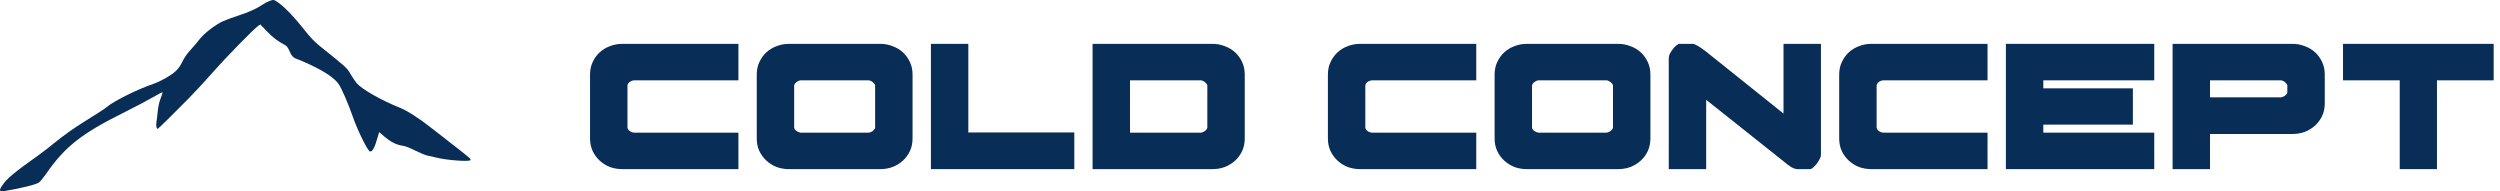
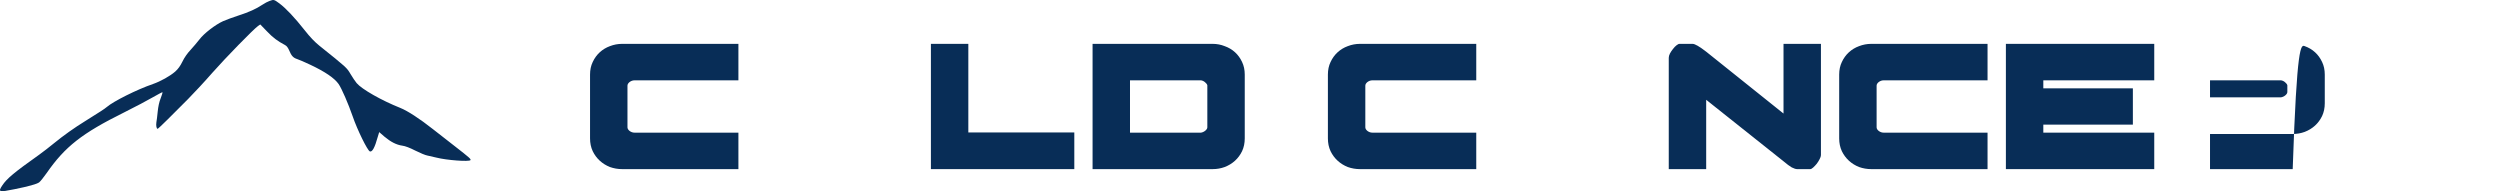
<svg xmlns="http://www.w3.org/2000/svg" width="340" height="26" viewBox="0 0 340 26" fill="none">
  <path d="M36.658 0.129C36.431 0.207 35.999 0.43 35.704 0.632C34.829 1.213 33.864 1.649 32.444 2.107C31.706 2.341 30.763 2.699 30.342 2.878C29.297 3.347 27.741 4.543 27.128 5.359C26.844 5.728 26.299 6.365 25.924 6.778C25.481 7.248 25.072 7.829 24.811 8.376C24.515 8.98 24.232 9.371 23.823 9.74C23.13 10.343 21.858 11.058 20.801 11.427C18.643 12.165 15.406 13.785 14.52 14.556C14.236 14.802 13.509 15.271 11.589 16.467C10.101 17.384 8.625 18.434 7.353 19.474C6.762 19.965 5.842 20.669 5.331 21.038C1.912 23.463 0.924 24.29 0.31 25.218C-0.292 26.123 -0.156 26.168 1.969 25.732C3.911 25.341 4.99 25.039 5.319 24.804C5.478 24.692 5.933 24.123 6.342 23.541C8.841 19.943 11.146 18.133 16.848 15.305C18.348 14.556 20.131 13.618 20.812 13.215C21.494 12.824 22.085 12.511 22.107 12.545C22.13 12.567 22.017 12.936 21.858 13.349C21.653 13.841 21.517 14.489 21.449 15.171C21.392 15.752 21.312 16.423 21.267 16.646C21.199 17.082 21.29 17.518 21.437 17.518C21.483 17.518 22.107 16.937 22.823 16.221C23.539 15.506 24.777 14.266 25.572 13.472C26.367 12.668 27.878 11.047 28.9 9.874C30.706 7.829 34.466 3.984 35.09 3.537L35.397 3.325L36.306 4.264C37.112 5.113 37.737 5.582 38.77 6.13C38.998 6.253 39.179 6.499 39.339 6.879C39.634 7.594 39.884 7.862 40.406 8.03C40.633 8.097 41.451 8.454 42.235 8.823C44.223 9.762 45.483 10.623 46.051 11.427C46.472 12.042 47.358 14.076 47.971 15.841C48.584 17.641 49.981 20.479 50.3 20.591C50.618 20.714 50.97 20.088 51.379 18.602L51.572 17.965L52.265 18.568C53.128 19.295 53.912 19.697 54.707 19.809C55.093 19.854 55.74 20.099 56.501 20.491C57.149 20.815 57.876 21.116 58.114 21.15C58.342 21.195 58.898 21.317 59.33 21.429C60.715 21.787 63.828 22.022 63.987 21.776C64.066 21.63 63.839 21.429 61.885 19.909C60.977 19.205 59.625 18.155 58.875 17.562C57.081 16.143 55.422 15.07 54.446 14.679C51.89 13.662 49.198 12.131 48.505 11.304C48.323 11.092 47.948 10.533 47.676 10.075C47.153 9.192 47.176 9.214 43.439 6.219C42.826 5.728 42.155 5.035 41.44 4.118C40.111 2.431 38.873 1.112 37.998 0.464C37.26 -0.072 37.248 -0.084 36.658 0.129Z" fill="#082D57" />
-   <path d="M326.363 10.925H318.65V5.965H339.139V10.925H331.427V23H326.363V10.925Z" fill="#082D57" />
-   <path d="M295.473 23V5.965H311.807C312.378 5.965 312.923 6.069 313.443 6.276C313.979 6.467 314.447 6.744 314.845 7.107C315.243 7.471 315.563 7.912 315.806 8.432C316.048 8.934 316.169 9.505 316.169 10.146V14.041C316.169 14.681 316.048 15.261 315.806 15.781C315.563 16.283 315.243 16.716 314.845 17.079C314.447 17.443 313.979 17.728 313.443 17.936C312.923 18.127 312.378 18.222 311.807 18.222H300.562V23H295.473ZM310.223 10.925H300.562V13.236H310.223C310.43 13.201 310.621 13.115 310.794 12.976C310.984 12.82 311.079 12.665 311.079 12.509V11.6C311.045 11.461 310.941 11.323 310.768 11.184C310.612 11.046 310.43 10.959 310.223 10.925Z" fill="#082D57" />
+   <path d="M295.473 23H311.807C312.378 5.965 312.923 6.069 313.443 6.276C313.979 6.467 314.447 6.744 314.845 7.107C315.243 7.471 315.563 7.912 315.806 8.432C316.048 8.934 316.169 9.505 316.169 10.146V14.041C316.169 14.681 316.048 15.261 315.806 15.781C315.563 16.283 315.243 16.716 314.845 17.079C314.447 17.443 313.979 17.728 313.443 17.936C312.923 18.127 312.378 18.222 311.807 18.222H300.562V23H295.473ZM310.223 10.925H300.562V13.236H310.223C310.43 13.201 310.621 13.115 310.794 12.976C310.984 12.82 311.079 12.665 311.079 12.509V11.6C311.045 11.461 310.941 11.323 310.768 11.184C310.612 11.046 310.43 10.959 310.223 10.925Z" fill="#082D57" />
  <path d="M290.07 12.015V16.949H277.891V18.04H292.978V23H272.801V5.965H292.978V10.925H277.891V12.015H290.07Z" fill="#082D57" />
  <path d="M270.306 5.965V10.925H256.179C255.937 10.925 255.712 11.003 255.504 11.159C255.314 11.314 255.219 11.479 255.219 11.652V17.313C255.219 17.486 255.314 17.651 255.504 17.806C255.712 17.962 255.937 18.04 256.179 18.04H270.306V23H254.492C253.92 23 253.366 22.905 252.83 22.714C252.31 22.506 251.851 22.221 251.453 21.857C251.055 21.494 250.735 21.061 250.492 20.559C250.25 20.04 250.129 19.46 250.129 18.819V10.146C250.129 9.505 250.25 8.934 250.492 8.432C250.735 7.912 251.055 7.471 251.453 7.107C251.851 6.744 252.31 6.467 252.83 6.276C253.366 6.069 253.92 5.965 254.492 5.965H270.306Z" fill="#082D57" />
  <path d="M242.558 21.935L232.041 13.573V23H226.951V7.861C226.951 7.687 227.003 7.497 227.107 7.289C227.228 7.064 227.367 6.856 227.522 6.666C227.678 6.458 227.834 6.294 227.99 6.173C228.163 6.034 228.302 5.965 228.405 5.965H230.197C230.509 5.965 231.123 6.32 232.041 7.03L242.558 15.443V5.965H247.648V21.104C247.648 21.243 247.587 21.424 247.466 21.65C247.362 21.857 247.232 22.065 247.076 22.273C246.921 22.463 246.756 22.636 246.583 22.792C246.427 22.931 246.297 23 246.194 23H244.402C244.229 23 243.986 22.922 243.675 22.766C243.38 22.593 243.008 22.316 242.558 21.935Z" fill="#082D57" />
-   <path d="M203.266 10.146C203.266 9.505 203.387 8.934 203.629 8.432C203.872 7.912 204.192 7.471 204.59 7.107C204.988 6.744 205.447 6.467 205.966 6.276C206.503 6.069 207.057 5.965 207.628 5.965H220.093C220.664 5.965 221.21 6.069 221.729 6.276C222.266 6.467 222.733 6.744 223.131 7.107C223.529 7.471 223.85 7.912 224.092 8.432C224.334 8.934 224.456 9.505 224.456 10.146V18.819C224.456 19.46 224.334 20.04 224.092 20.559C223.85 21.061 223.529 21.494 223.131 21.857C222.733 22.221 222.266 22.506 221.729 22.714C221.21 22.905 220.664 23 220.093 23H207.628C207.057 23 206.503 22.905 205.966 22.714C205.447 22.506 204.988 22.221 204.59 21.857C204.192 21.494 203.872 21.061 203.629 20.559C203.387 20.04 203.266 19.46 203.266 18.819V10.146ZM209.212 10.925C209.005 10.959 208.814 11.046 208.641 11.184C208.485 11.323 208.39 11.461 208.355 11.6V17.313C208.355 17.469 208.442 17.625 208.615 17.78C208.805 17.919 209.005 18.005 209.212 18.04H218.509C218.717 18.005 218.907 17.919 219.08 17.78C219.271 17.625 219.366 17.469 219.366 17.313V11.6C219.331 11.461 219.227 11.323 219.054 11.184C218.898 11.046 218.717 10.959 218.509 10.925H209.212Z" fill="#082D57" />
  <path d="M200.771 5.965V10.925H186.644C186.402 10.925 186.177 11.003 185.969 11.159C185.779 11.314 185.684 11.479 185.684 11.652V17.313C185.684 17.486 185.779 17.651 185.969 17.806C186.177 17.962 186.402 18.04 186.644 18.04H200.771V23H184.956C184.385 23 183.831 22.905 183.294 22.714C182.775 22.506 182.316 22.221 181.918 21.857C181.52 21.494 181.2 21.061 180.957 20.559C180.715 20.04 180.594 19.46 180.594 18.819V10.146C180.594 9.505 180.715 8.934 180.957 8.432C181.2 7.912 181.52 7.471 181.918 7.107C182.316 6.744 182.775 6.467 183.294 6.276C183.831 6.069 184.385 5.965 184.956 5.965H200.771Z" fill="#082D57" />
  <path d="M163.34 10.925H153.68V18.04H163.34C163.547 18.005 163.738 17.919 163.911 17.78C164.101 17.625 164.197 17.469 164.197 17.313V11.6C164.162 11.461 164.058 11.323 163.885 11.184C163.729 11.046 163.547 10.959 163.34 10.925ZM148.59 23V5.965H164.924C165.495 5.965 166.04 6.069 166.56 6.276C167.096 6.467 167.564 6.744 167.962 7.107C168.36 7.471 168.681 7.912 168.923 8.432C169.165 8.934 169.286 9.505 169.286 10.146V18.819C169.286 19.46 169.165 20.04 168.923 20.559C168.681 21.061 168.36 21.494 167.962 21.857C167.564 22.221 167.096 22.506 166.56 22.714C166.04 22.905 165.495 23 164.924 23H148.59Z" fill="#082D57" />
  <path d="M131.693 18.014H146.106V23H126.604V5.965H131.693V18.014Z" fill="#082D57" />
-   <path d="M102.918 10.146C102.918 9.505 103.039 8.934 103.282 8.432C103.524 7.912 103.844 7.471 104.242 7.107C104.641 6.744 105.099 6.467 105.619 6.276C106.155 6.069 106.709 5.965 107.281 5.965H119.745C120.317 5.965 120.862 6.069 121.381 6.276C121.918 6.467 122.385 6.744 122.784 7.107C123.182 7.471 123.502 7.912 123.744 8.432C123.987 8.934 124.108 9.505 124.108 10.146V18.819C124.108 19.46 123.987 20.04 123.744 20.559C123.502 21.061 123.182 21.494 122.784 21.857C122.385 22.221 121.918 22.506 121.381 22.714C120.862 22.905 120.317 23 119.745 23H107.281C106.709 23 106.155 22.905 105.619 22.714C105.099 22.506 104.641 22.221 104.242 21.857C103.844 21.494 103.524 21.061 103.282 20.559C103.039 20.04 102.918 19.46 102.918 18.819V10.146ZM108.865 10.925C108.657 10.959 108.466 11.046 108.293 11.184C108.138 11.323 108.042 11.461 108.008 11.6V17.313C108.008 17.469 108.094 17.625 108.267 17.78C108.458 17.919 108.657 18.005 108.865 18.04H118.161C118.369 18.005 118.559 17.919 118.733 17.78C118.923 17.625 119.018 17.469 119.018 17.313V11.6C118.984 11.461 118.88 11.323 118.707 11.184C118.551 11.046 118.369 10.959 118.161 10.925H108.865Z" fill="#082D57" />
  <path d="M100.423 5.965V10.925H86.297C86.054 10.925 85.829 11.003 85.621 11.159C85.431 11.314 85.336 11.479 85.336 11.652V17.313C85.336 17.486 85.431 17.651 85.621 17.806C85.829 17.962 86.054 18.04 86.297 18.04H100.423V23H84.609C84.037 23 83.484 22.905 82.947 22.714C82.427 22.506 81.969 22.221 81.57 21.857C81.172 21.494 80.852 21.061 80.61 20.559C80.367 20.04 80.246 19.46 80.246 18.819V10.146C80.246 9.505 80.367 8.934 80.61 8.432C80.852 7.912 81.172 7.471 81.57 7.107C81.969 6.744 82.427 6.467 82.947 6.276C83.484 6.069 84.037 5.965 84.609 5.965H100.423Z" fill="#082D57" />
</svg>